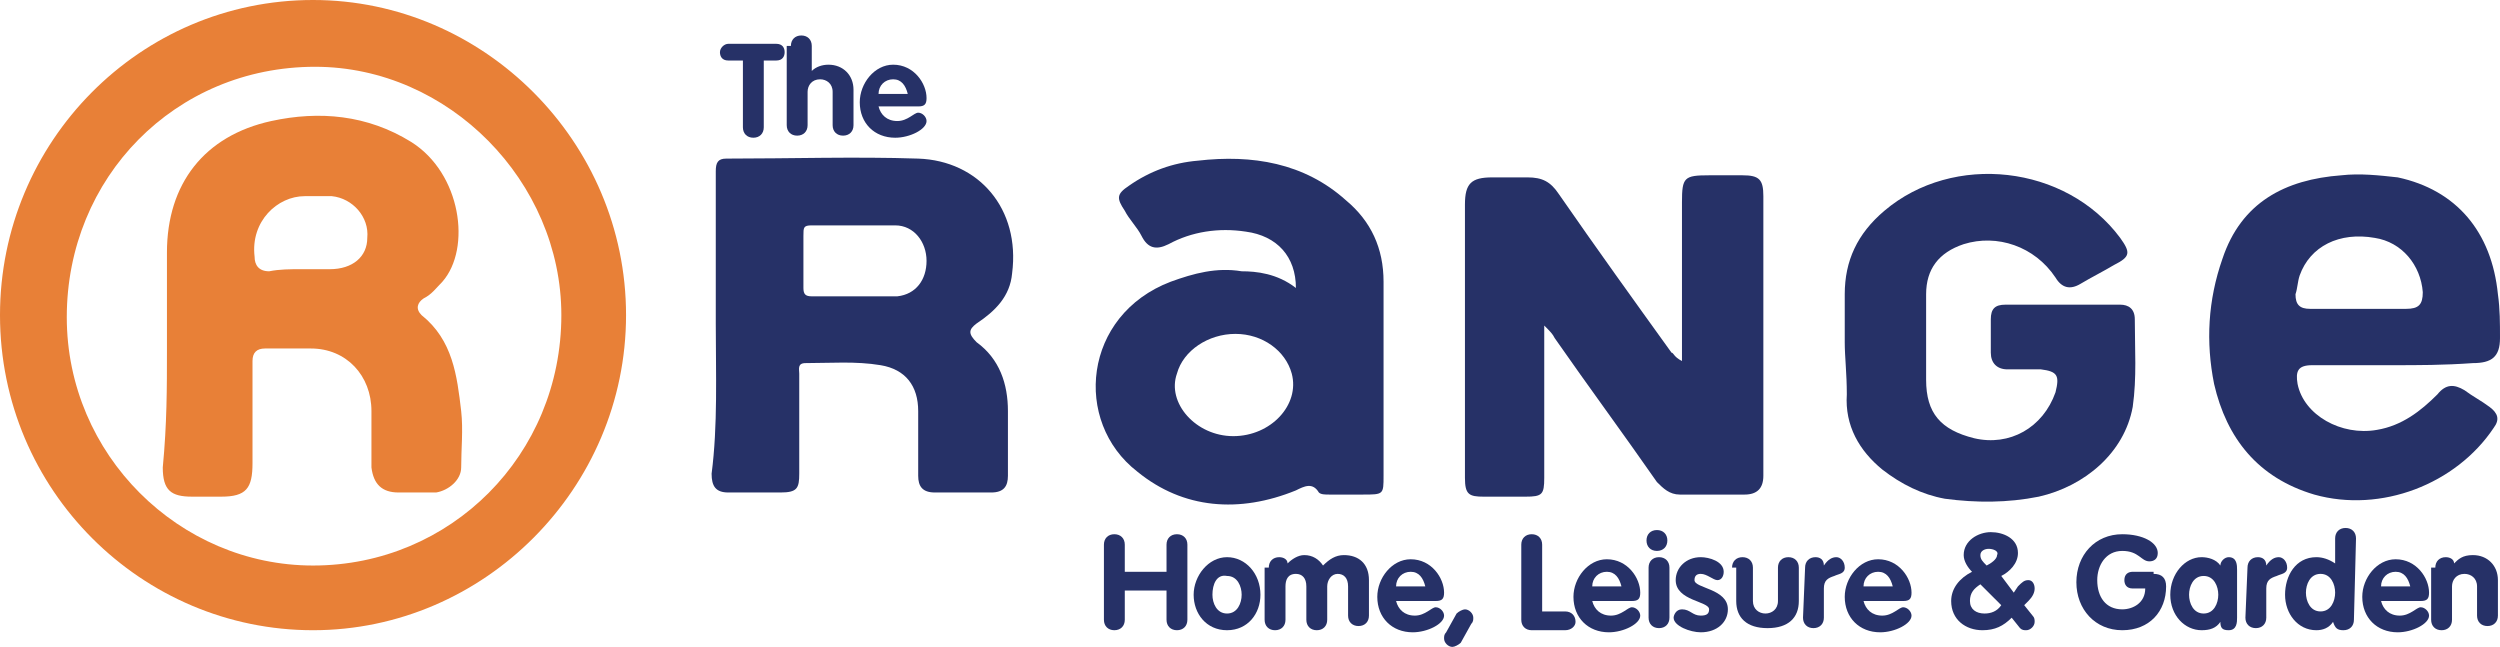
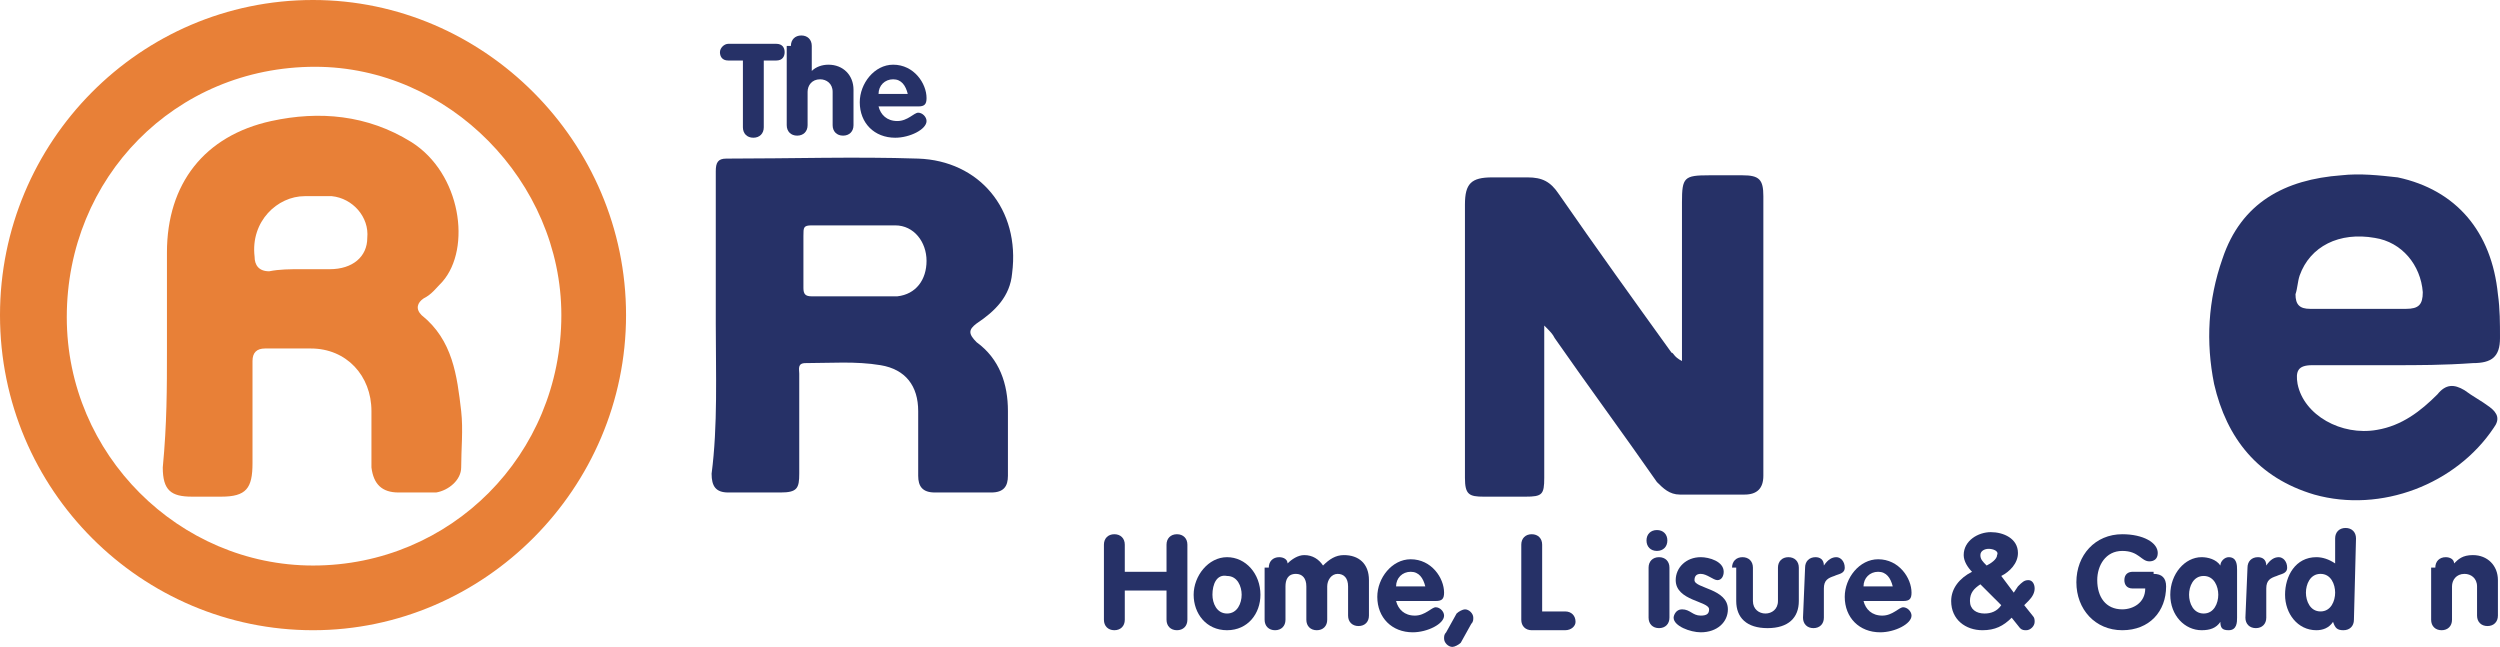
<svg xmlns="http://www.w3.org/2000/svg" version="1.0" id="Layer_1" x="0px" y="0px" viewBox="0 0 119.8 31" style="enable-background:new 0 0 119.8 31;" xml:space="preserve">
  <style type="text/css">
	.st0{fill:#E88037;}
	.st1{fill:#263167;}
</style>
  <g>
    <g>
      <path class="st0" d="M0,15.1C0,6.8,6.7,0,15,0c8.2,0,15,6.8,15,15.1s-6.8,15.1-15,15.1S0,23.5,0,15.1z M3.2,15.2    c0,6.6,5.4,11.9,11.8,11.9c6.6,0,11.9-5.3,11.9-12c0-6.4-5.4-11.9-11.8-11.9C8.4,3.2,3.2,8.5,3.2,15.2z" />
      <path class="st1" d="M34.3,15.5c0-2.4,0-4.9,0-7.3c0-0.4,0.1-0.6,0.5-0.6c3.1,0,6.2-0.1,9.2,0c2.9,0.1,4.9,2.4,4.5,5.5    c-0.1,1.1-0.8,1.8-1.7,2.4c-0.4,0.3-0.4,0.5,0,0.9c1.1,0.8,1.5,2,1.5,3.3c0,1,0,2.1,0,3.1c0,0.5-0.2,0.8-0.8,0.8    c-0.9,0-1.8,0-2.7,0c-0.6,0-0.8-0.3-0.8-0.8c0-1,0-2.1,0-3.1c0-1.2-0.6-2-1.8-2.2c-1.2-0.2-2.4-0.1-3.6-0.1    c-0.4,0-0.3,0.3-0.3,0.5c0,1.6,0,3.2,0,4.8c0,0.7-0.1,0.9-0.9,0.9c-0.8,0-1.7,0-2.5,0c-0.6,0-0.8-0.3-0.8-0.9    C34.4,20.4,34.3,17.9,34.3,15.5z M40.9,14.2c0.7,0,1.3,0,2,0H43c0.9-0.1,1.4-0.8,1.4-1.7s-0.6-1.7-1.5-1.7c-1.3,0-2.6,0-4,0    c-0.4,0-0.4,0.1-0.4,0.5c0,0.8,0,1.7,0,2.5c0,0.3,0.1,0.4,0.4,0.4C39.6,14.2,40.2,14.2,40.9,14.2z" />
      <path class="st1" d="M80.6,17.3c0-2.6,0-5.1,0-7.6c0-1.2,0.1-1.3,1.3-1.3c0.5,0,1,0,1.6,0c0.8,0,1,0.2,1,1c0,2.7,0,5.4,0,8.1    c0,1.8,0,3.6,0,5.3c0,0.6-0.3,0.9-0.9,0.9c-1,0-2,0-3.1,0c-0.5,0-0.8-0.3-1.1-0.6c-1.6-2.3-3.3-4.6-4.9-6.9    c-0.1-0.2-0.2-0.3-0.5-0.6c0,0.4,0,0.6,0,0.8c0,2.2,0,4.3,0,6.5c0,0.8-0.1,0.9-0.9,0.9c-0.7,0-1.3,0-2,0s-0.9-0.1-0.9-0.9    c0-1.5,0-3,0-4.6c0-2.8,0-5.7,0-8.5c0-1,0.3-1.3,1.3-1.3c0.6,0,1.1,0,1.7,0c0.7,0,1.1,0.2,1.5,0.8c1.8,2.6,3.6,5.1,5.4,7.6    C80.2,16.9,80.2,17.1,80.6,17.3z" />
-       <path class="st1" d="M62.1,13.8c0-1.5-0.9-2.5-2.4-2.7c-1.3-0.2-2.6,0-3.7,0.6c-0.6,0.3-1,0.2-1.3-0.4c-0.2-0.4-0.6-0.8-0.8-1.2    c-0.4-0.6-0.4-0.8,0.2-1.2c1-0.7,2.1-1.1,3.3-1.2c2.6-0.3,5.1,0.1,7.1,1.9c1.2,1,1.8,2.3,1.8,3.9c0,3.1,0,6.2,0,9.3    c0,0.9,0,0.9-1,0.9c-0.5,0-1.1,0-1.6,0c-0.2,0-0.4,0-0.5-0.1c-0.3-0.5-0.7-0.3-1.1-0.1c-2.7,1.1-5.4,0.9-7.6-0.9    c-3.1-2.4-2.6-7.5,1.6-9.1c1.1-0.4,2.2-0.7,3.4-0.5C60.2,13,61.2,13.1,62.1,13.8z M59.1,20.9c1.8,0,3.2-1.5,2.8-3    c-0.3-1.1-1.4-1.9-2.7-1.9c-1.3,0-2.5,0.8-2.8,1.9C55.9,19.3,57.3,20.9,59.1,20.9z" />
      <path class="st1" d="M114.6,17.5c-1.3,0-2.6,0-3.8,0c-0.7,0-0.8,0.3-0.7,0.9c0.3,1.5,2.1,2.5,3.8,2.2c1.2-0.2,2.1-0.9,2.9-1.7    c0.4-0.5,0.8-0.5,1.3-0.2c0.4,0.3,0.8,0.5,1.2,0.8s0.5,0.6,0.2,1c-1.8,2.7-5.4,4.1-8.6,3.2c-2.7-0.8-4.2-2.7-4.8-5.3    c-0.4-2-0.3-4,0.4-6c0.9-2.7,3-3.8,5.7-4c0.9-0.1,1.8,0,2.7,0.1c2.8,0.6,4.5,2.6,4.8,5.6c0.1,0.7,0.1,1.4,0.1,2.1    c0,0.9-0.4,1.2-1.3,1.2C117.1,17.5,115.9,17.5,114.6,17.5L114.6,17.5z M113,14.8L113,14.8c0.8,0,1.5,0,2.3,0    c0.6,0,0.8-0.2,0.8-0.8c-0.1-1.3-1-2.4-2.3-2.6c-1.7-0.3-3.1,0.4-3.6,1.8c-0.1,0.3-0.1,0.6-0.2,0.9c0,0.5,0.2,0.7,0.7,0.7    C111.4,14.8,112.2,14.8,113,14.8z" />
-       <path class="st1" d="M88.4,16.4c0-0.8,0-1.6,0-2.3c0-1.6,0.6-2.9,1.9-4c3.3-2.8,8.7-2.2,11.3,1.3c0.5,0.7,0.5,0.9-0.3,1.3    c-0.5,0.3-1.1,0.6-1.6,0.9c-0.5,0.3-0.9,0.2-1.2-0.3c-1-1.5-2.8-2.1-4.4-1.6c-1.2,0.4-1.8,1.2-1.8,2.4c0,1.4,0,2.7,0,4.1    c0,1.6,0.7,2.4,2.3,2.8c1.7,0.4,3.3-0.5,3.9-2.2c0.2-0.8,0.1-1-0.7-1.1c-0.5,0-1,0-1.6,0c-0.5,0-0.8-0.3-0.8-0.8s0-1.1,0-1.6    s0.2-0.7,0.7-0.7c1.8,0,3.7,0,5.5,0c0.4,0,0.7,0.2,0.7,0.7c0,1.4,0.1,2.8-0.1,4.2c-0.4,2.2-2.3,3.8-4.5,4.3    c-1.5,0.3-3,0.3-4.5,0.1c-1.1-0.2-2.1-0.7-3-1.4c-1.1-0.9-1.8-2.1-1.7-3.6C88.5,17.9,88.4,17.1,88.4,16.4z" />
      <path class="st0" d="M8,16.8c0-1.6,0-3.1,0-4.7c0-3.3,1.8-5.6,5-6.3c2.3-0.5,4.6-0.3,6.7,1c2.4,1.5,2.9,5.1,1.5,6.7    c-0.3,0.3-0.5,0.6-0.9,0.8c-0.3,0.2-0.4,0.5-0.1,0.8c1.5,1.2,1.7,2.9,1.9,4.6c0.1,0.9,0,1.8,0,2.7c0,0.6-0.6,1.1-1.2,1.2    c-0.6,0-1.2,0-1.8,0c-0.8,0-1.2-0.4-1.3-1.2c0-0.9,0-1.8,0-2.7c0-1.7-1.2-3-2.9-3c-0.7,0-1.5,0-2.2,0c-0.4,0-0.6,0.2-0.6,0.6    c0,1.6,0,3.3,0,4.9c0,1.2-0.3,1.6-1.5,1.6c-0.5,0-0.9,0-1.4,0c-1,0-1.4-0.3-1.4-1.4C8,20.3,8,18.6,8,16.8L8,16.8z M14.4,12.9    L14.4,12.9c0.5,0,1,0,1.4,0c1.1,0,1.8-0.6,1.8-1.5c0.1-1-0.7-1.9-1.7-2c-0.4,0-1,0-1.3,0c-1.3,0-2.6,1.2-2.4,2.9    c0,0.4,0.2,0.7,0.7,0.7C13.4,12.9,13.9,12.9,14.4,12.9z" />
    </g>
    <g>
      <g>
        <path class="st1" d="M52.9,26.1c0-0.3,0.2-0.5,0.5-0.5s0.5,0.2,0.5,0.5v1.3h2v-1.3c0-0.3,0.2-0.5,0.5-0.5s0.5,0.2,0.5,0.5v3.6     c0,0.3-0.2,0.5-0.5,0.5s-0.5-0.2-0.5-0.5v-1.4h-2v1.4c0,0.3-0.2,0.5-0.5,0.5s-0.5-0.2-0.5-0.5V26.1z" />
        <path class="st1" d="M60.4,28.5c0,0.9-0.6,1.7-1.6,1.7s-1.6-0.8-1.6-1.7c0-0.9,0.7-1.8,1.6-1.8S60.4,27.5,60.4,28.5z M58.1,28.5     c0,0.4,0.2,0.9,0.7,0.9s0.7-0.5,0.7-0.9s-0.2-0.9-0.7-0.9C58.3,27.5,58.1,28,58.1,28.5z" />
        <path class="st1" d="M60.8,27.2c0-0.3,0.2-0.5,0.5-0.5c0.2,0,0.4,0.1,0.4,0.3c0.2-0.2,0.5-0.4,0.8-0.4c0.4,0,0.7,0.2,0.9,0.5     c0.3-0.3,0.6-0.5,1-0.5c0.7,0,1.2,0.4,1.2,1.2v1.7c0,0.3-0.2,0.5-0.5,0.5s-0.5-0.2-0.5-0.5v-1.4c0-0.4-0.2-0.6-0.5-0.6     s-0.5,0.3-0.5,0.6v1.6c0,0.3-0.2,0.5-0.5,0.5s-0.5-0.2-0.5-0.5v-1.6c0-0.4-0.2-0.6-0.5-0.6c-0.4,0-0.5,0.3-0.5,0.6v1.6     c0,0.3-0.2,0.5-0.5,0.5s-0.5-0.2-0.5-0.5v-2.5H60.8z" />
        <path class="st1" d="M66.9,28.8c0.1,0.4,0.4,0.7,0.9,0.7s0.8-0.4,1-0.4s0.4,0.2,0.4,0.4c0,0.4-0.8,0.8-1.5,0.8     c-1,0-1.7-0.7-1.7-1.7c0-0.9,0.7-1.8,1.6-1.8c1,0,1.6,0.9,1.6,1.6c0,0.3-0.1,0.4-0.4,0.4H66.9z M68.3,28.1     c-0.1-0.4-0.3-0.7-0.7-0.7c-0.4,0-0.7,0.3-0.7,0.7H68.3z" />
        <path class="st1" d="M70,30.8c-0.1,0.1-0.3,0.2-0.4,0.2c-0.2,0-0.4-0.2-0.4-0.4c0-0.1,0-0.2,0.1-0.3l0.5-0.9     c0.1-0.1,0.3-0.2,0.4-0.2c0.2,0,0.4,0.2,0.4,0.4c0,0.1,0,0.2-0.1,0.3L70,30.8z" />
        <path class="st1" d="M72.9,26.1c0-0.3,0.2-0.5,0.5-0.5s0.5,0.2,0.5,0.5v3.2H75c0.3,0,0.5,0.2,0.5,0.5c0,0.2-0.2,0.4-0.5,0.4h-1.6     c-0.3,0-0.5-0.2-0.5-0.5V26.1z" />
-         <path class="st1" d="M76.3,28.8c0.1,0.4,0.4,0.7,0.9,0.7s0.8-0.4,1-0.4s0.4,0.2,0.4,0.4c0,0.4-0.8,0.8-1.5,0.8     c-1,0-1.7-0.7-1.7-1.7c0-0.9,0.7-1.8,1.6-1.8c1,0,1.6,0.9,1.6,1.6c0,0.3-0.1,0.4-0.4,0.4H76.3z M77.7,28.1     c-0.1-0.4-0.3-0.7-0.7-0.7c-0.4,0-0.7,0.3-0.7,0.7H77.7z" />
        <path class="st1" d="M79.9,25.9c0,0.3-0.2,0.5-0.5,0.5s-0.5-0.2-0.5-0.5s0.2-0.5,0.5-0.5C79.7,25.4,79.9,25.6,79.9,25.9z      M79,27.2c0-0.3,0.2-0.5,0.5-0.5s0.5,0.2,0.5,0.5v2.4c0,0.3-0.2,0.5-0.5,0.5S79,29.9,79,29.6V27.2z" />
        <path class="st1" d="M82.3,27.8c-0.2,0-0.5-0.3-0.8-0.3c-0.2,0-0.3,0.1-0.3,0.3c0,0.4,1.6,0.4,1.6,1.4c0,0.6-0.5,1.1-1.3,1.1     c-0.5,0-1.3-0.3-1.3-0.7c0-0.1,0.1-0.4,0.4-0.4c0.4,0,0.5,0.3,0.9,0.3c0.3,0,0.4-0.1,0.4-0.3c0-0.4-1.6-0.4-1.6-1.4     c0-0.6,0.5-1.1,1.2-1.1c0.4,0,1.1,0.2,1.1,0.7C82.6,27.6,82.5,27.8,82.3,27.8z" />
        <path class="st1" d="M83,27.2c0-0.3,0.2-0.5,0.5-0.5s0.5,0.2,0.5,0.5v1.6c0,0.4,0.3,0.6,0.6,0.6s0.6-0.2,0.6-0.6v-1.6     c0-0.3,0.2-0.5,0.5-0.5s0.5,0.2,0.5,0.5v1.6c0,0.8-0.5,1.3-1.5,1.3s-1.5-0.5-1.5-1.3v-1.6H83z" />
        <path class="st1" d="M86.5,27.2c0-0.3,0.2-0.5,0.5-0.5c0.2,0,0.4,0.1,0.4,0.4l0,0c0.2-0.3,0.4-0.4,0.6-0.4s0.4,0.2,0.4,0.5     s-0.3,0.3-0.5,0.4c-0.3,0.1-0.5,0.2-0.5,0.6v1.4c0,0.3-0.2,0.5-0.5,0.5s-0.5-0.2-0.5-0.5L86.5,27.2L86.5,27.2z" />
        <path class="st1" d="M89.3,28.8c0.1,0.4,0.4,0.7,0.9,0.7s0.8-0.4,1-0.4s0.4,0.2,0.4,0.4c0,0.4-0.8,0.8-1.5,0.8     c-1,0-1.7-0.7-1.7-1.7c0-0.9,0.7-1.8,1.6-1.8c1,0,1.6,0.9,1.6,1.6c0,0.3-0.1,0.4-0.4,0.4H89.3z M90.7,28.1     c-0.1-0.4-0.3-0.7-0.7-0.7c-0.4,0-0.7,0.3-0.7,0.7H90.7z" />
        <path class="st1" d="M96.5,28.4l0.2-0.3c0.2-0.2,0.3-0.3,0.5-0.3s0.3,0.2,0.3,0.4c0,0.2-0.1,0.4-0.3,0.6L97,29l0.4,0.5     c0.1,0.1,0.1,0.2,0.1,0.3c0,0.2-0.2,0.4-0.4,0.4c-0.1,0-0.2,0-0.3-0.1l-0.4-0.5C96,30,95.6,30.2,95,30.2c-0.8,0-1.5-0.5-1.5-1.4     c0-0.6,0.4-1.1,1-1.4c-0.2-0.2-0.4-0.5-0.4-0.8c0-0.7,0.7-1.1,1.3-1.1c0.6,0,1.3,0.3,1.3,1c0,0.5-0.4,0.9-0.8,1.1L96.5,28.4z      M94.9,28c-0.3,0.2-0.5,0.4-0.5,0.8s0.3,0.6,0.7,0.6c0.3,0,0.6-0.1,0.8-0.4L94.9,28z M95.3,26.3c-0.2,0-0.4,0.1-0.4,0.3     c0,0.2,0.1,0.3,0.3,0.5c0.2-0.1,0.5-0.3,0.5-0.5C95.8,26.4,95.5,26.3,95.3,26.3z" />
        <path class="st1" d="M103.2,27.5c0.4,0,0.6,0.2,0.6,0.6c0,1.2-0.8,2.1-2.1,2.1c-1.3,0-2.2-1-2.2-2.3s0.9-2.3,2.2-2.3     c1,0,1.7,0.4,1.7,0.9c0,0.3-0.2,0.4-0.4,0.4c-0.4,0-0.5-0.5-1.3-0.5s-1.2,0.7-1.2,1.4c0,0.8,0.4,1.4,1.2,1.4c0.5,0,1.1-0.3,1.1-1     h-0.6c-0.3,0-0.4-0.2-0.4-0.4c0-0.3,0.2-0.4,0.4-0.4h1V27.5z" />
        <path class="st1" d="M107.2,29.6c0,0.2,0,0.6-0.4,0.6c-0.3,0-0.4-0.1-0.4-0.4c-0.2,0.3-0.5,0.4-0.9,0.4c-0.8,0-1.5-0.7-1.5-1.7     s0.7-1.8,1.5-1.8c0.3,0,0.7,0.1,0.9,0.4c0-0.2,0.2-0.4,0.4-0.4c0.4,0,0.4,0.4,0.4,0.6V29.6z M105.6,29.4c0.5,0,0.7-0.5,0.7-0.9     s-0.2-0.9-0.7-0.9s-0.7,0.5-0.7,0.9S105.1,29.4,105.6,29.4z" />
        <path class="st1" d="M107.7,27.2c0-0.3,0.2-0.5,0.5-0.5c0.2,0,0.4,0.1,0.4,0.4l0,0c0.2-0.3,0.4-0.4,0.6-0.4s0.4,0.2,0.4,0.5     s-0.3,0.3-0.5,0.4c-0.3,0.1-0.5,0.2-0.5,0.6v1.4c0,0.3-0.2,0.5-0.5,0.5s-0.5-0.2-0.5-0.5L107.7,27.2L107.7,27.2z" />
        <path class="st1" d="M112.8,29.7c0,0.3-0.2,0.5-0.5,0.5s-0.4-0.1-0.5-0.4c-0.2,0.3-0.5,0.4-0.8,0.4c-0.9,0-1.5-0.8-1.5-1.7     c0-0.9,0.5-1.8,1.5-1.8c0.3,0,0.6,0.1,0.9,0.3v-1.2c0-0.3,0.2-0.5,0.5-0.5c0.3,0,0.5,0.2,0.5,0.5L112.8,29.7L112.8,29.7z      M111.2,27.5c-0.5,0-0.7,0.5-0.7,0.9s0.2,0.9,0.7,0.9s0.7-0.5,0.7-0.9C111.9,28,111.7,27.5,111.2,27.5z" />
-         <path class="st1" d="M114.1,28.8c0.1,0.4,0.4,0.7,0.9,0.7s0.8-0.4,1-0.4s0.4,0.2,0.4,0.4c0,0.4-0.8,0.8-1.5,0.8     c-1,0-1.7-0.7-1.7-1.7c0-0.9,0.7-1.8,1.6-1.8c1,0,1.6,0.9,1.6,1.6c0,0.3-0.1,0.4-0.4,0.4H114.1z M115.5,28.1     c-0.1-0.4-0.3-0.7-0.7-0.7s-0.7,0.3-0.7,0.7H115.5z" />
        <path class="st1" d="M116.7,27.2c0-0.3,0.2-0.5,0.5-0.5c0.2,0,0.4,0.1,0.4,0.3c0.2-0.2,0.4-0.4,0.9-0.4c0.7,0,1.2,0.5,1.2,1.2     v1.7c0,0.3-0.2,0.5-0.5,0.5s-0.5-0.2-0.5-0.5v-1.4c0-0.4-0.3-0.6-0.6-0.6c-0.4,0-0.6,0.3-0.6,0.6v1.6c0,0.3-0.2,0.5-0.5,0.5     s-0.5-0.2-0.5-0.5v-2.5H116.7z" />
      </g>
      <g>
        <path class="st1" d="M35.6,2.9h-0.7c-0.3,0-0.4-0.2-0.4-0.4s0.2-0.4,0.4-0.4h2.3c0.3,0,0.4,0.2,0.4,0.4s-0.1,0.4-0.4,0.4h-0.6     v3.2c0,0.3-0.2,0.5-0.5,0.5c-0.3,0-0.5-0.2-0.5-0.5V2.9z" />
        <path class="st1" d="M37.9,2.2c0-0.3,0.2-0.5,0.5-0.5c0.3,0,0.5,0.2,0.5,0.5v1.2l0,0c0.2-0.2,0.5-0.3,0.8-0.3     c0.7,0,1.2,0.5,1.2,1.2V6c0,0.3-0.2,0.5-0.5,0.5c-0.3,0-0.5-0.2-0.5-0.5V4.4c0-0.4-0.3-0.6-0.6-0.6c-0.4,0-0.6,0.3-0.6,0.6V6     c0,0.3-0.2,0.5-0.5,0.5c-0.3,0-0.5-0.2-0.5-0.5V2.2H37.9z" />
        <path class="st1" d="M42.1,5.1c0.1,0.4,0.4,0.7,0.9,0.7s0.8-0.4,1-0.4c0.2,0,0.4,0.2,0.4,0.4c0,0.4-0.8,0.8-1.5,0.8     c-1,0-1.7-0.7-1.7-1.7c0-0.9,0.7-1.8,1.6-1.8c1,0,1.6,0.9,1.6,1.6c0,0.3-0.1,0.4-0.4,0.4H42.1z M43.5,4.5     c-0.1-0.4-0.3-0.7-0.7-0.7s-0.7,0.3-0.7,0.7H43.5z" />
      </g>
    </g>
  </g>
</svg>